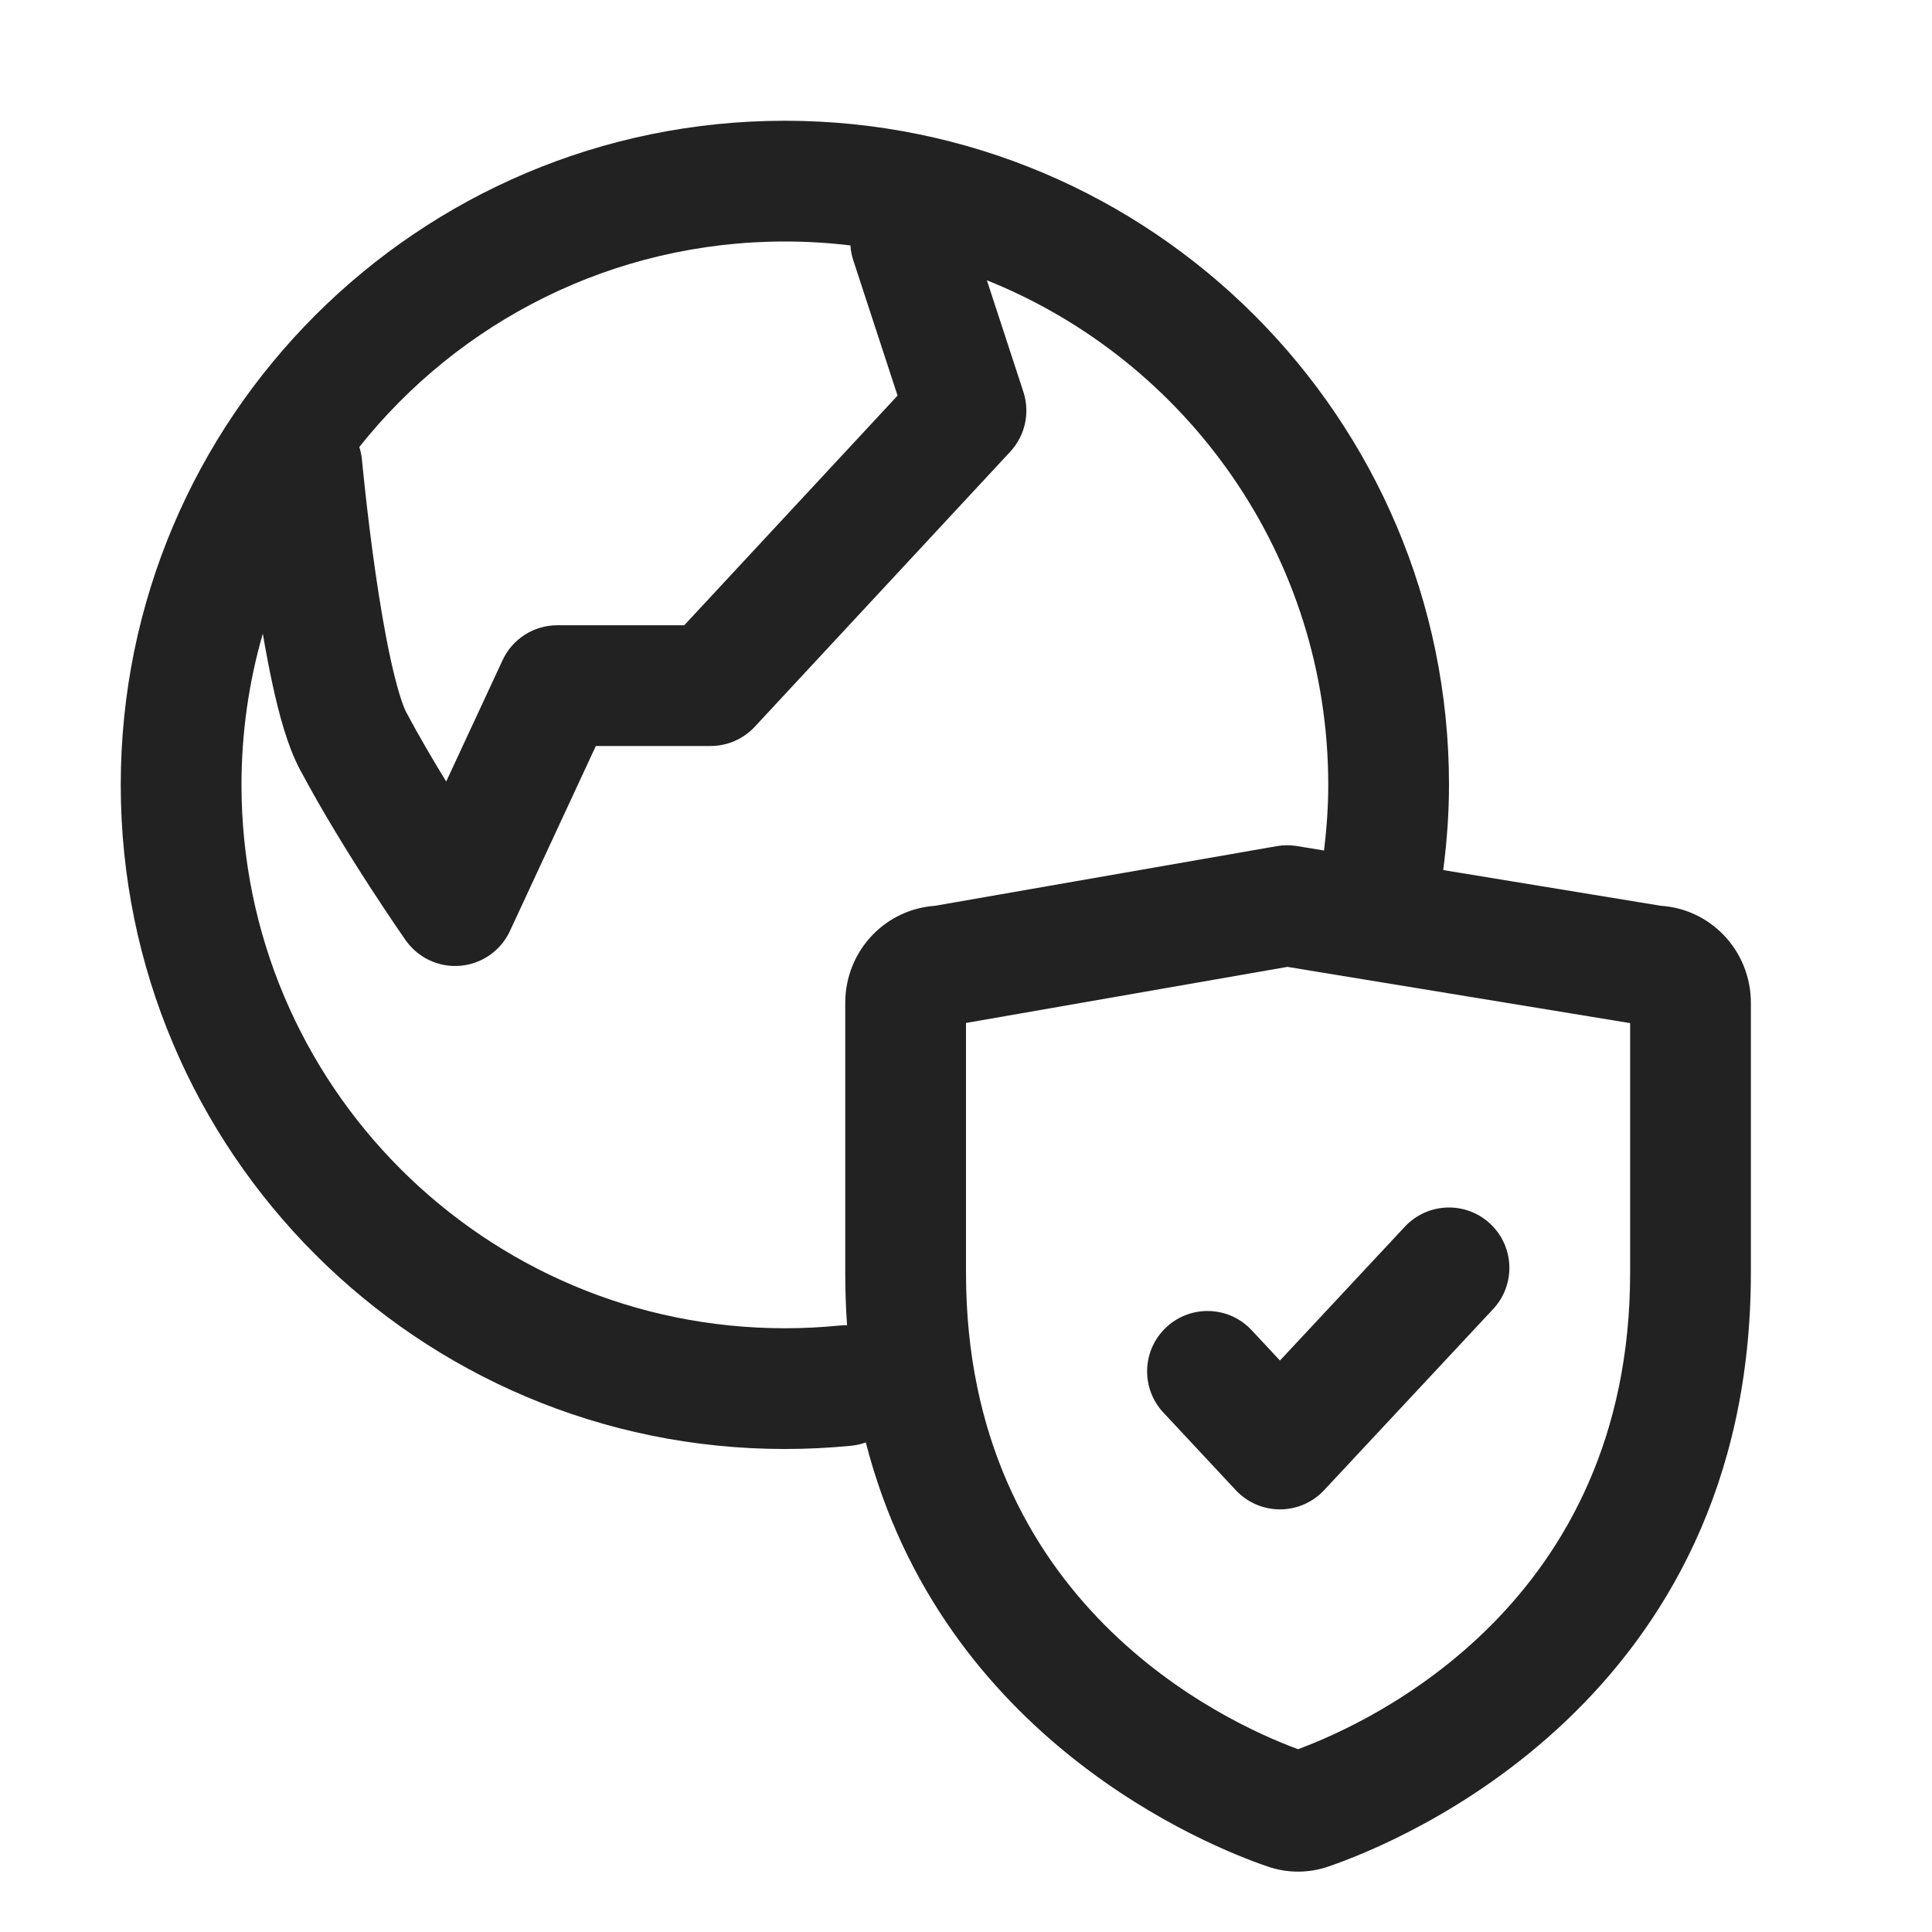
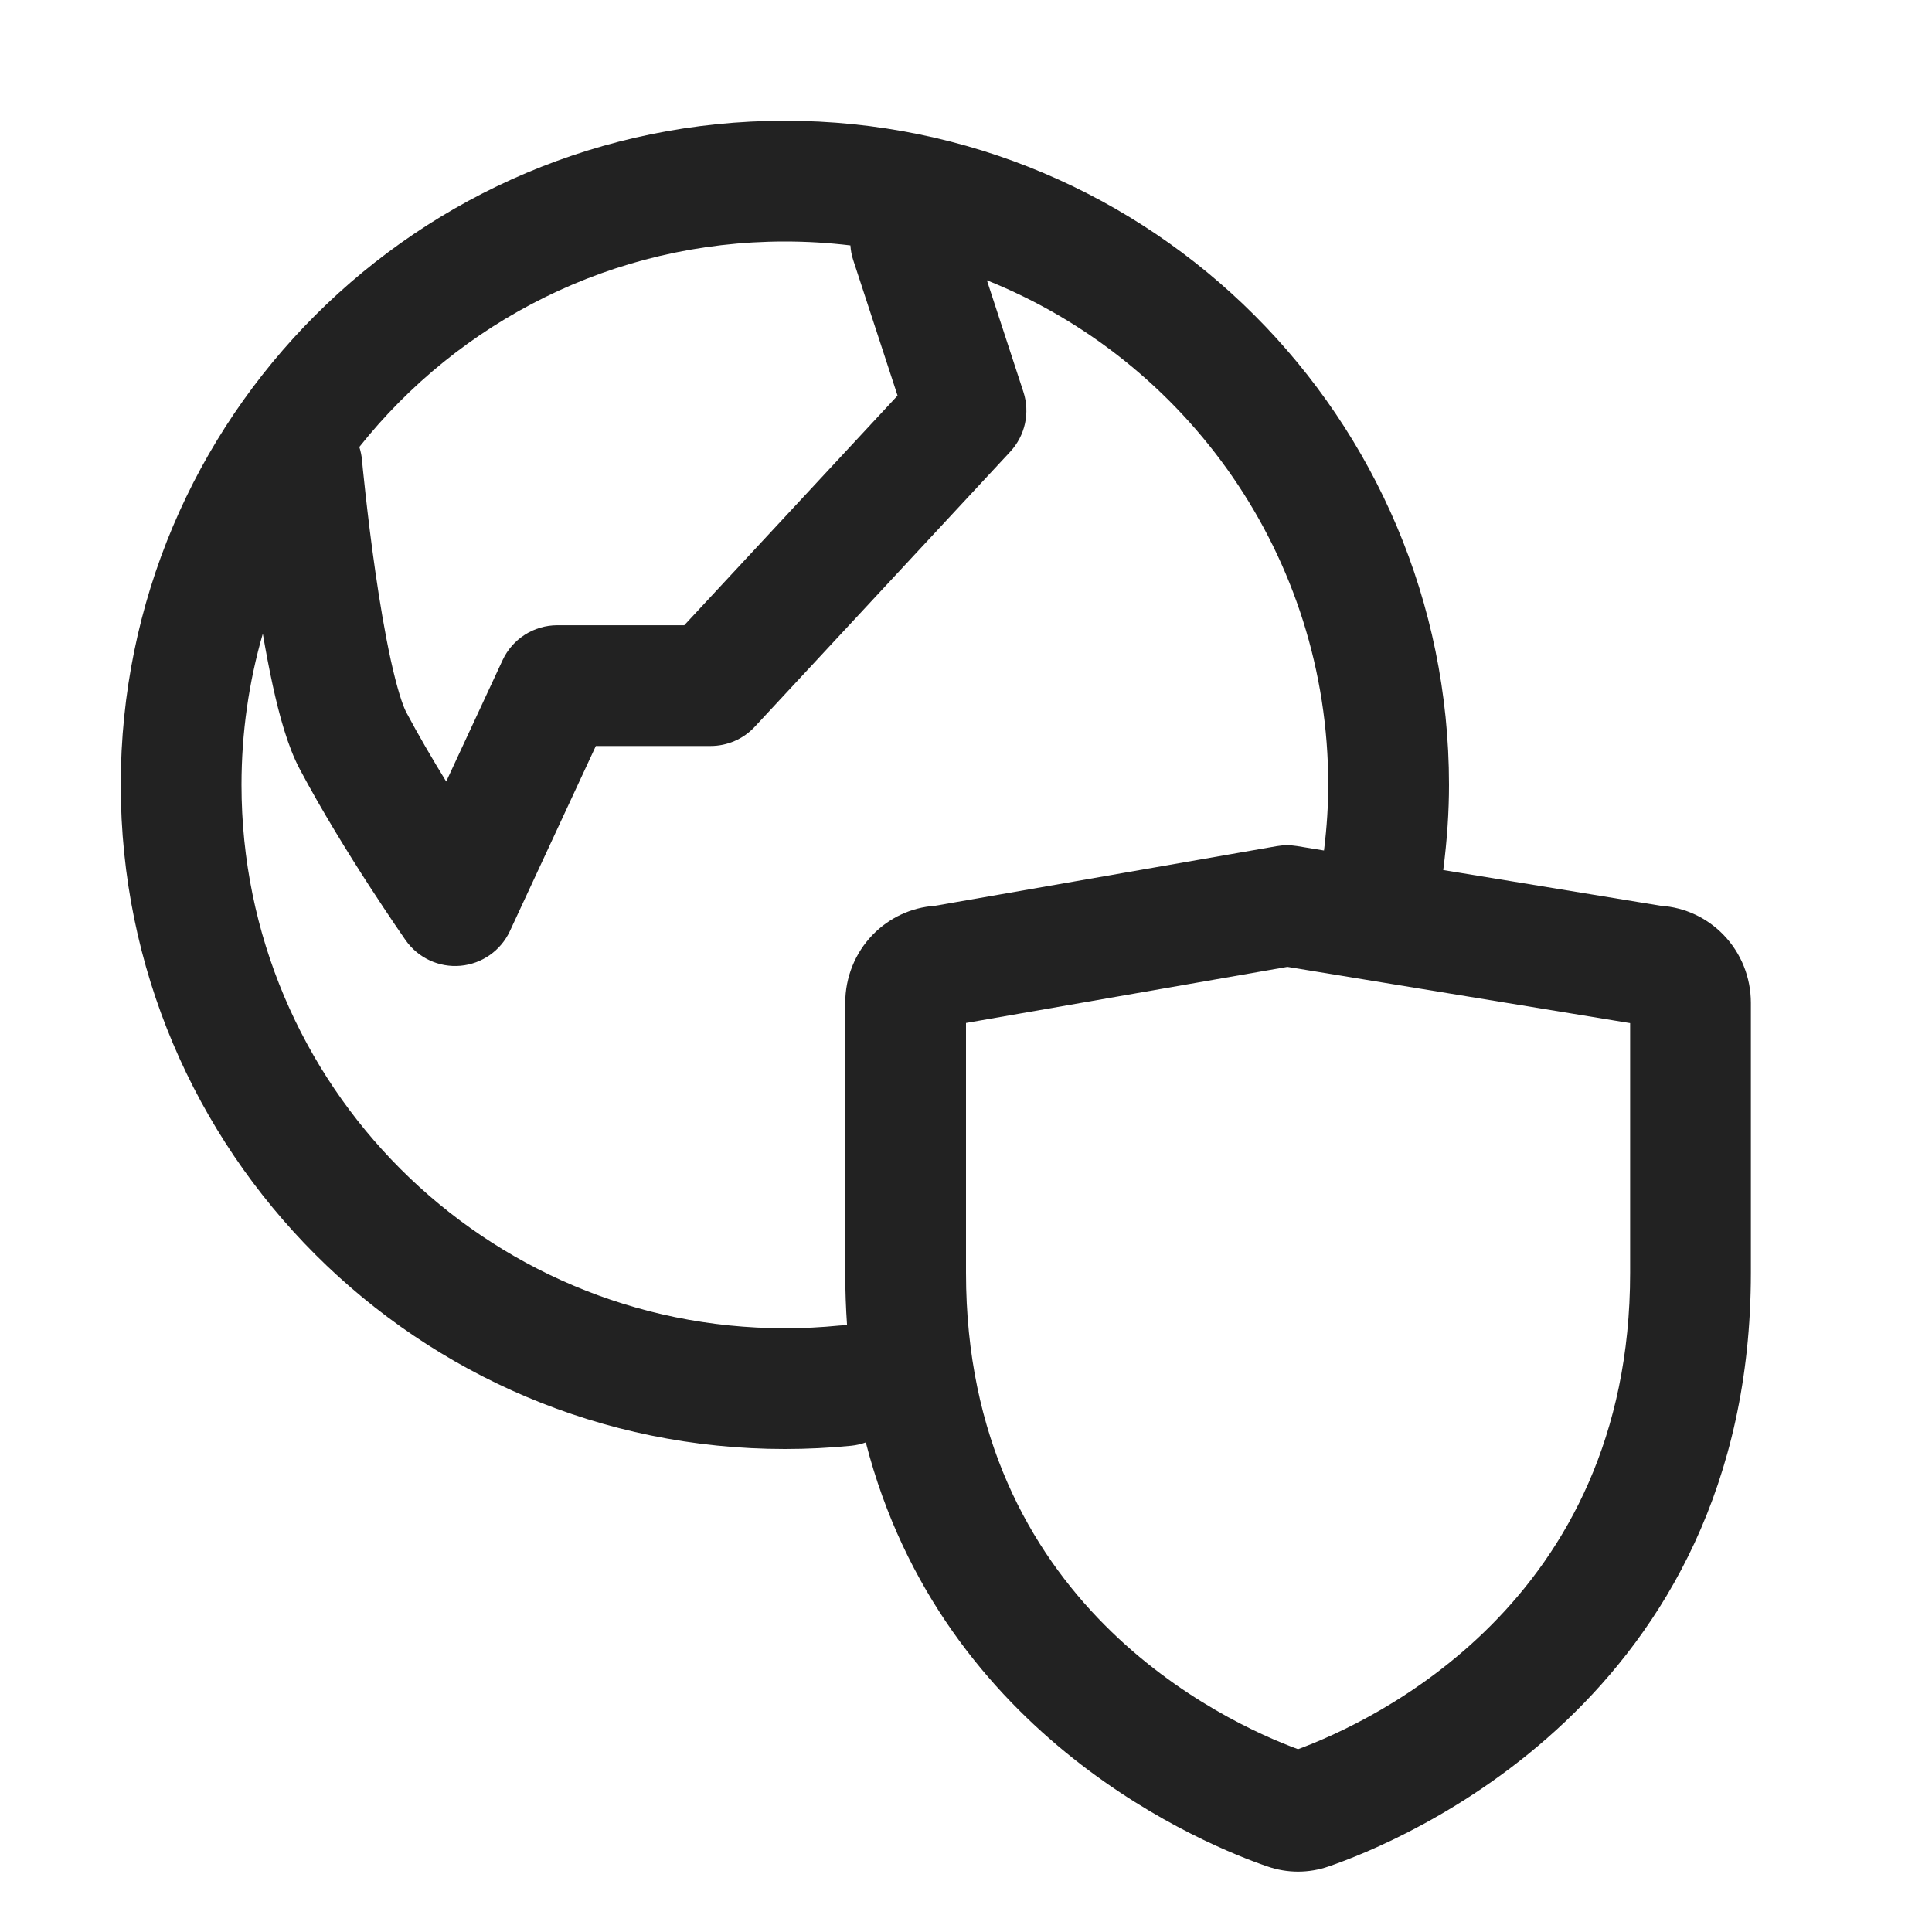
<svg xmlns="http://www.w3.org/2000/svg" width="64" height="64" viewBox="0 0 64 64" fill="none">
-   <path d="M49.462 43.365C50.216 42.557 50.172 41.292 49.365 40.538C48.557 39.784 47.292 39.828 46.538 40.635L42.4 45.069L41.462 44.064C40.709 43.256 39.443 43.213 38.635 43.967C37.828 44.72 37.784 45.986 38.538 46.793L40.938 49.365C41.316 49.77 41.846 50 42.4 50C42.954 50 43.484 49.77 43.862 49.365L49.462 43.365Z" fill="#222222" />
  <path fill-rule="evenodd" clip-rule="evenodd" d="M28.198 47.892C28.366 47.875 28.528 47.837 28.681 47.782C31.214 57.639 40.041 61.163 41.981 61.827C42.642 62.058 43.36 62.058 44.02 61.826C46.288 61.048 58 56.347 58 42.162V33.218C58 32.383 57.679 31.571 57.089 30.964C56.544 30.402 55.809 30.057 55.021 30.006L47.809 28.822C47.94 27.814 48 26.863 48 26C48 13.85 38.15 4 26 4C13.85 4 4 13.85 4 26C4 38.15 13.85 48 26 48C26.741 48 27.474 47.963 28.198 47.892ZM11.903 14.807C15.2 10.659 20.29 8 26 8C26.735 8 27.459 8.044 28.171 8.13C28.181 8.293 28.212 8.459 28.266 8.622L29.733 13.105L22.667 20.712H18.462C17.683 20.712 16.976 21.164 16.648 21.87L14.781 25.889C14.33 25.154 13.865 24.361 13.459 23.597C13.34 23.373 13.15 22.799 12.944 21.859C12.752 20.979 12.58 19.954 12.437 18.961C12.294 17.973 12.183 17.04 12.107 16.353C12.069 16.01 12.04 15.73 12.02 15.537L11.999 15.315L11.993 15.259L11.992 15.242C11.978 15.091 11.948 14.945 11.903 14.807ZM8.706 20.991C8.246 22.581 8 24.262 8 26C8 35.941 16.059 44 26 44C26.609 44 27.21 43.97 27.802 43.911C27.889 43.902 27.975 43.9 28.06 43.902C28.021 43.339 28 42.76 28 42.165V33.218C28 32.383 28.321 31.571 28.911 30.964C29.453 30.405 30.184 30.061 30.966 30.007L42.293 28.03C42.514 27.991 42.739 27.99 42.961 28.026L43.859 28.174C43.957 27.384 44 26.651 44 26C44 18.424 39.319 11.941 32.692 9.285L33.901 12.981C34.127 13.672 33.96 14.431 33.465 14.964L25.005 24.072L23.539 22.712C25.004 24.074 25.005 24.072 25.005 24.072C24.627 24.48 24.095 24.712 23.539 24.712H19.738L16.891 30.843C16.59 31.491 15.965 31.929 15.253 31.992C14.541 32.055 13.85 31.733 13.439 31.148L13.431 31.137L13.412 31.11L13.343 31.009C13.283 30.922 13.196 30.796 13.088 30.637C12.873 30.32 12.573 29.87 12.227 29.337C11.541 28.277 10.66 26.856 9.926 25.472C9.526 24.719 9.245 23.666 9.037 22.715C8.916 22.164 8.806 21.578 8.706 20.991ZM42.647 32.029L32 33.887V42.165C32 53.111 40.563 57.047 42.999 57.944C45.44 57.043 54 53.102 54 42.162V33.892L42.647 32.029Z" fill="#222222" />
</svg>